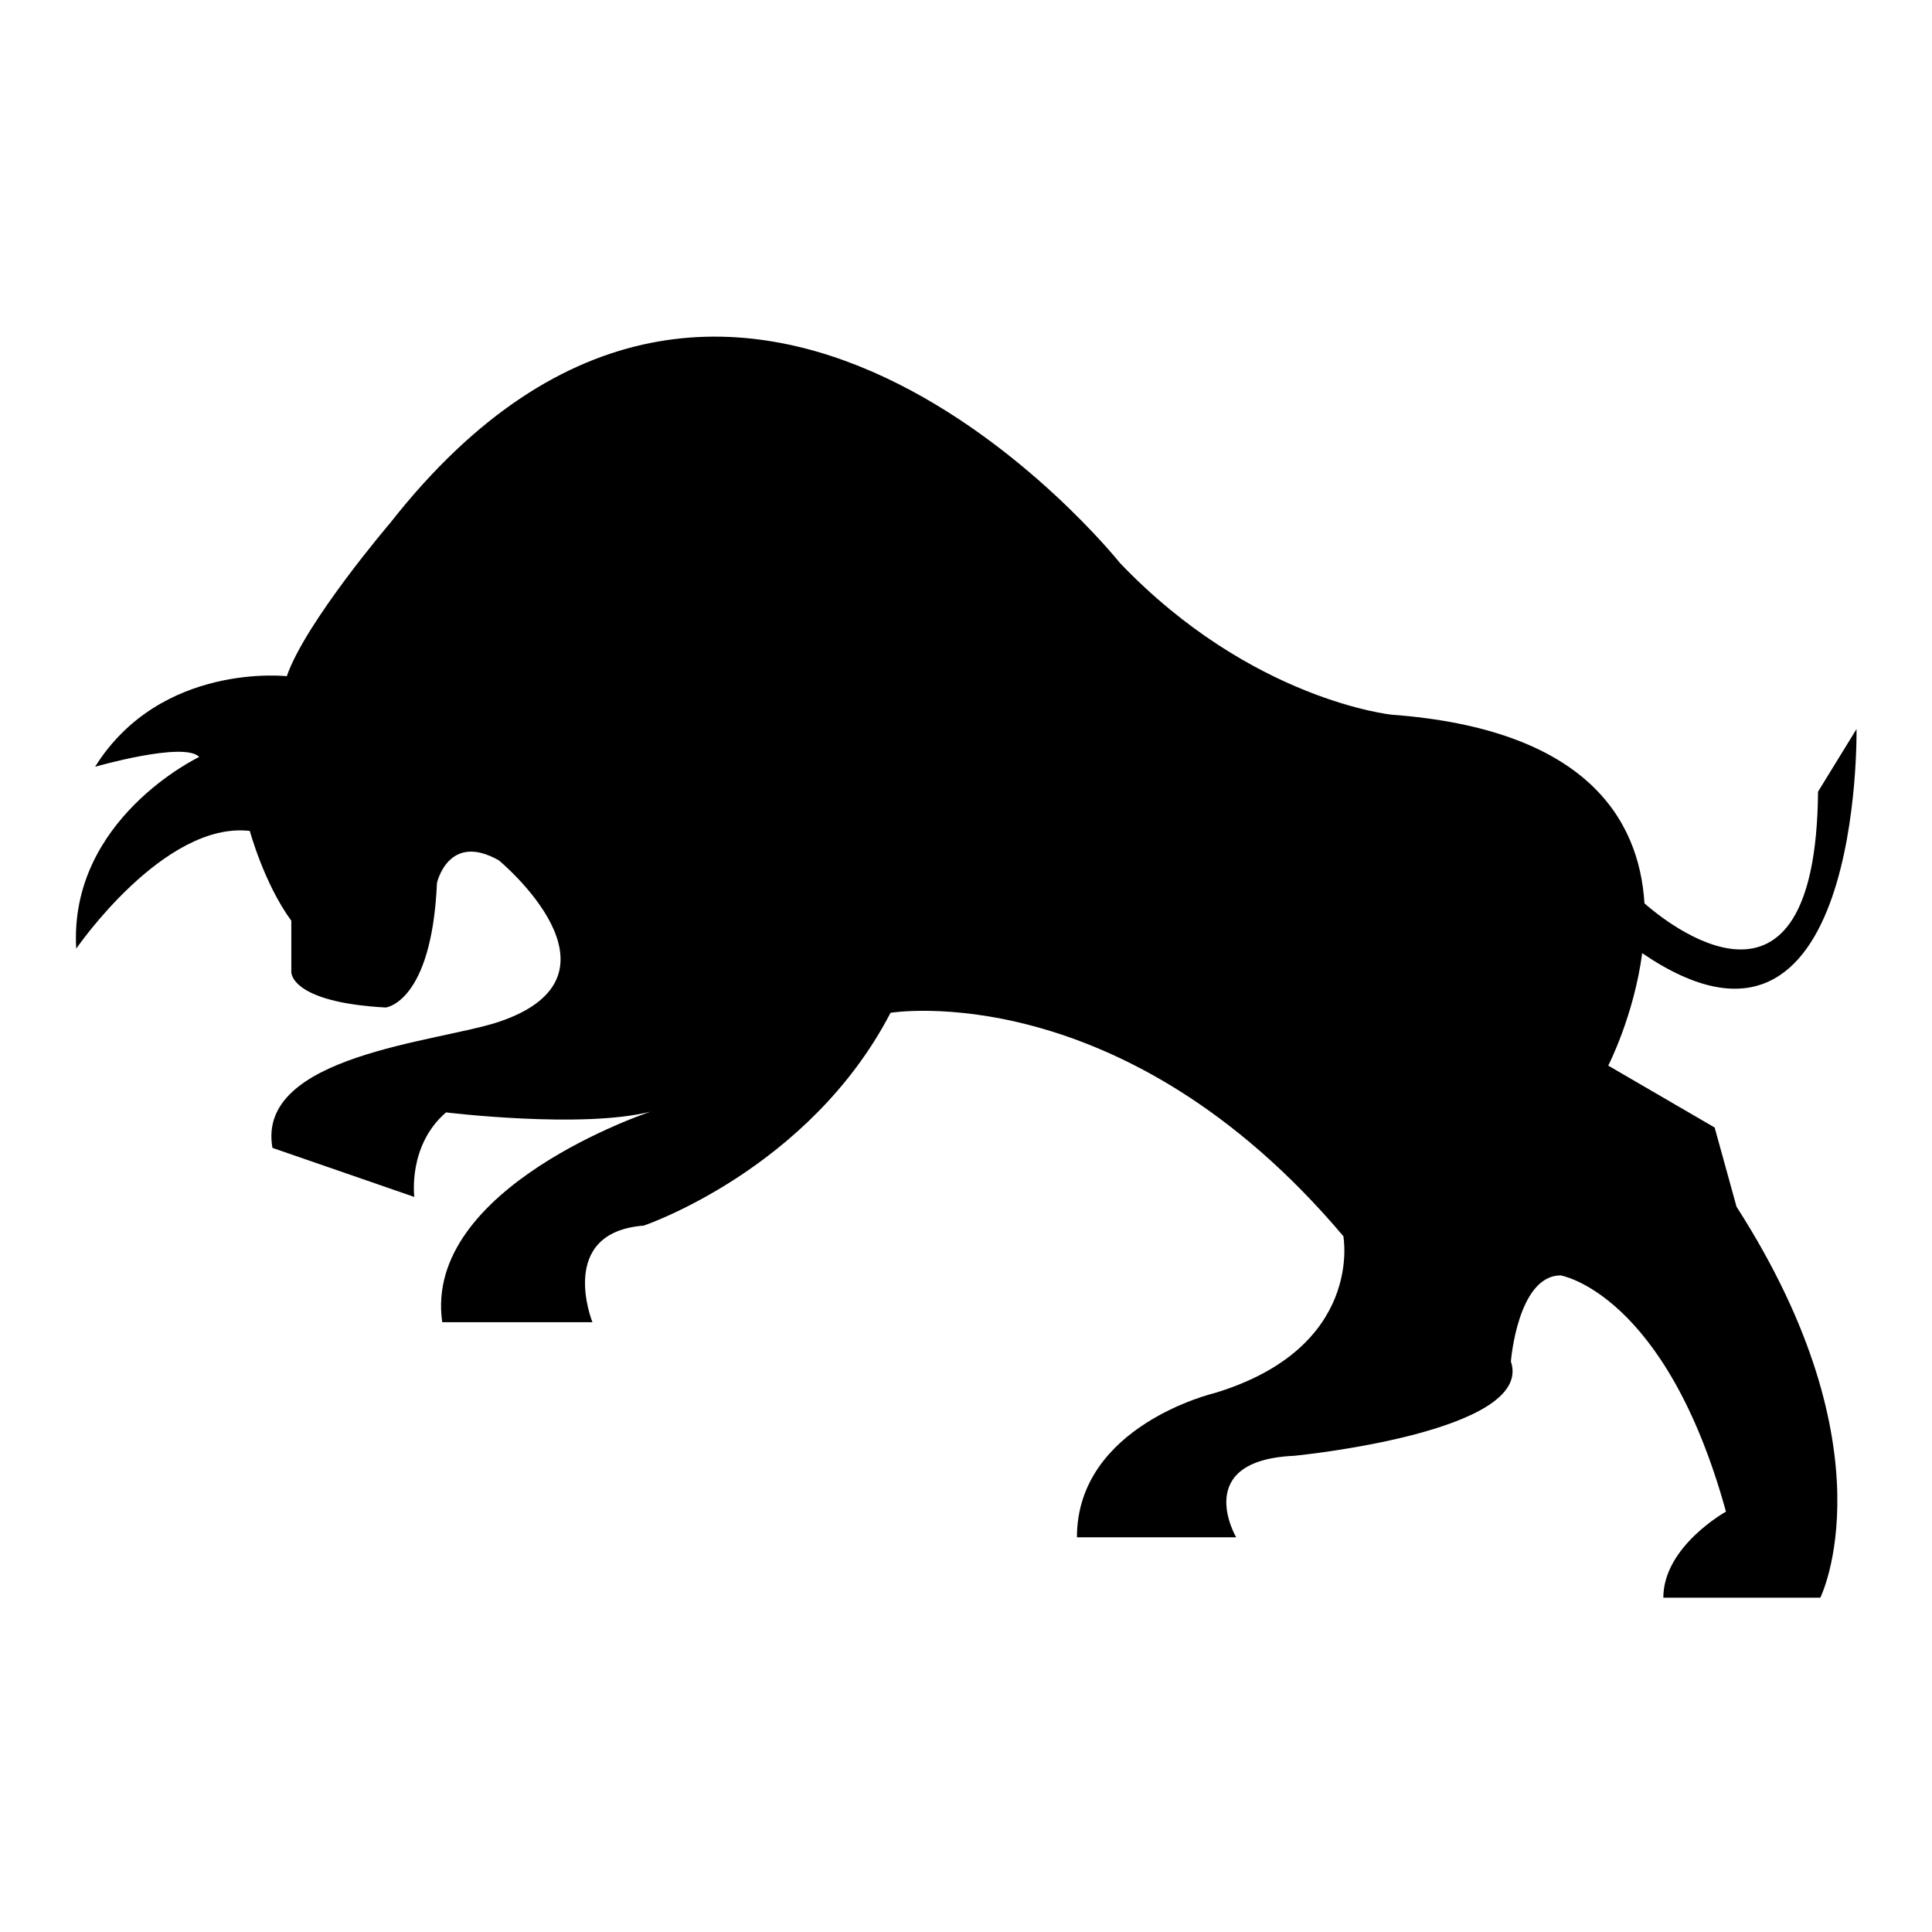
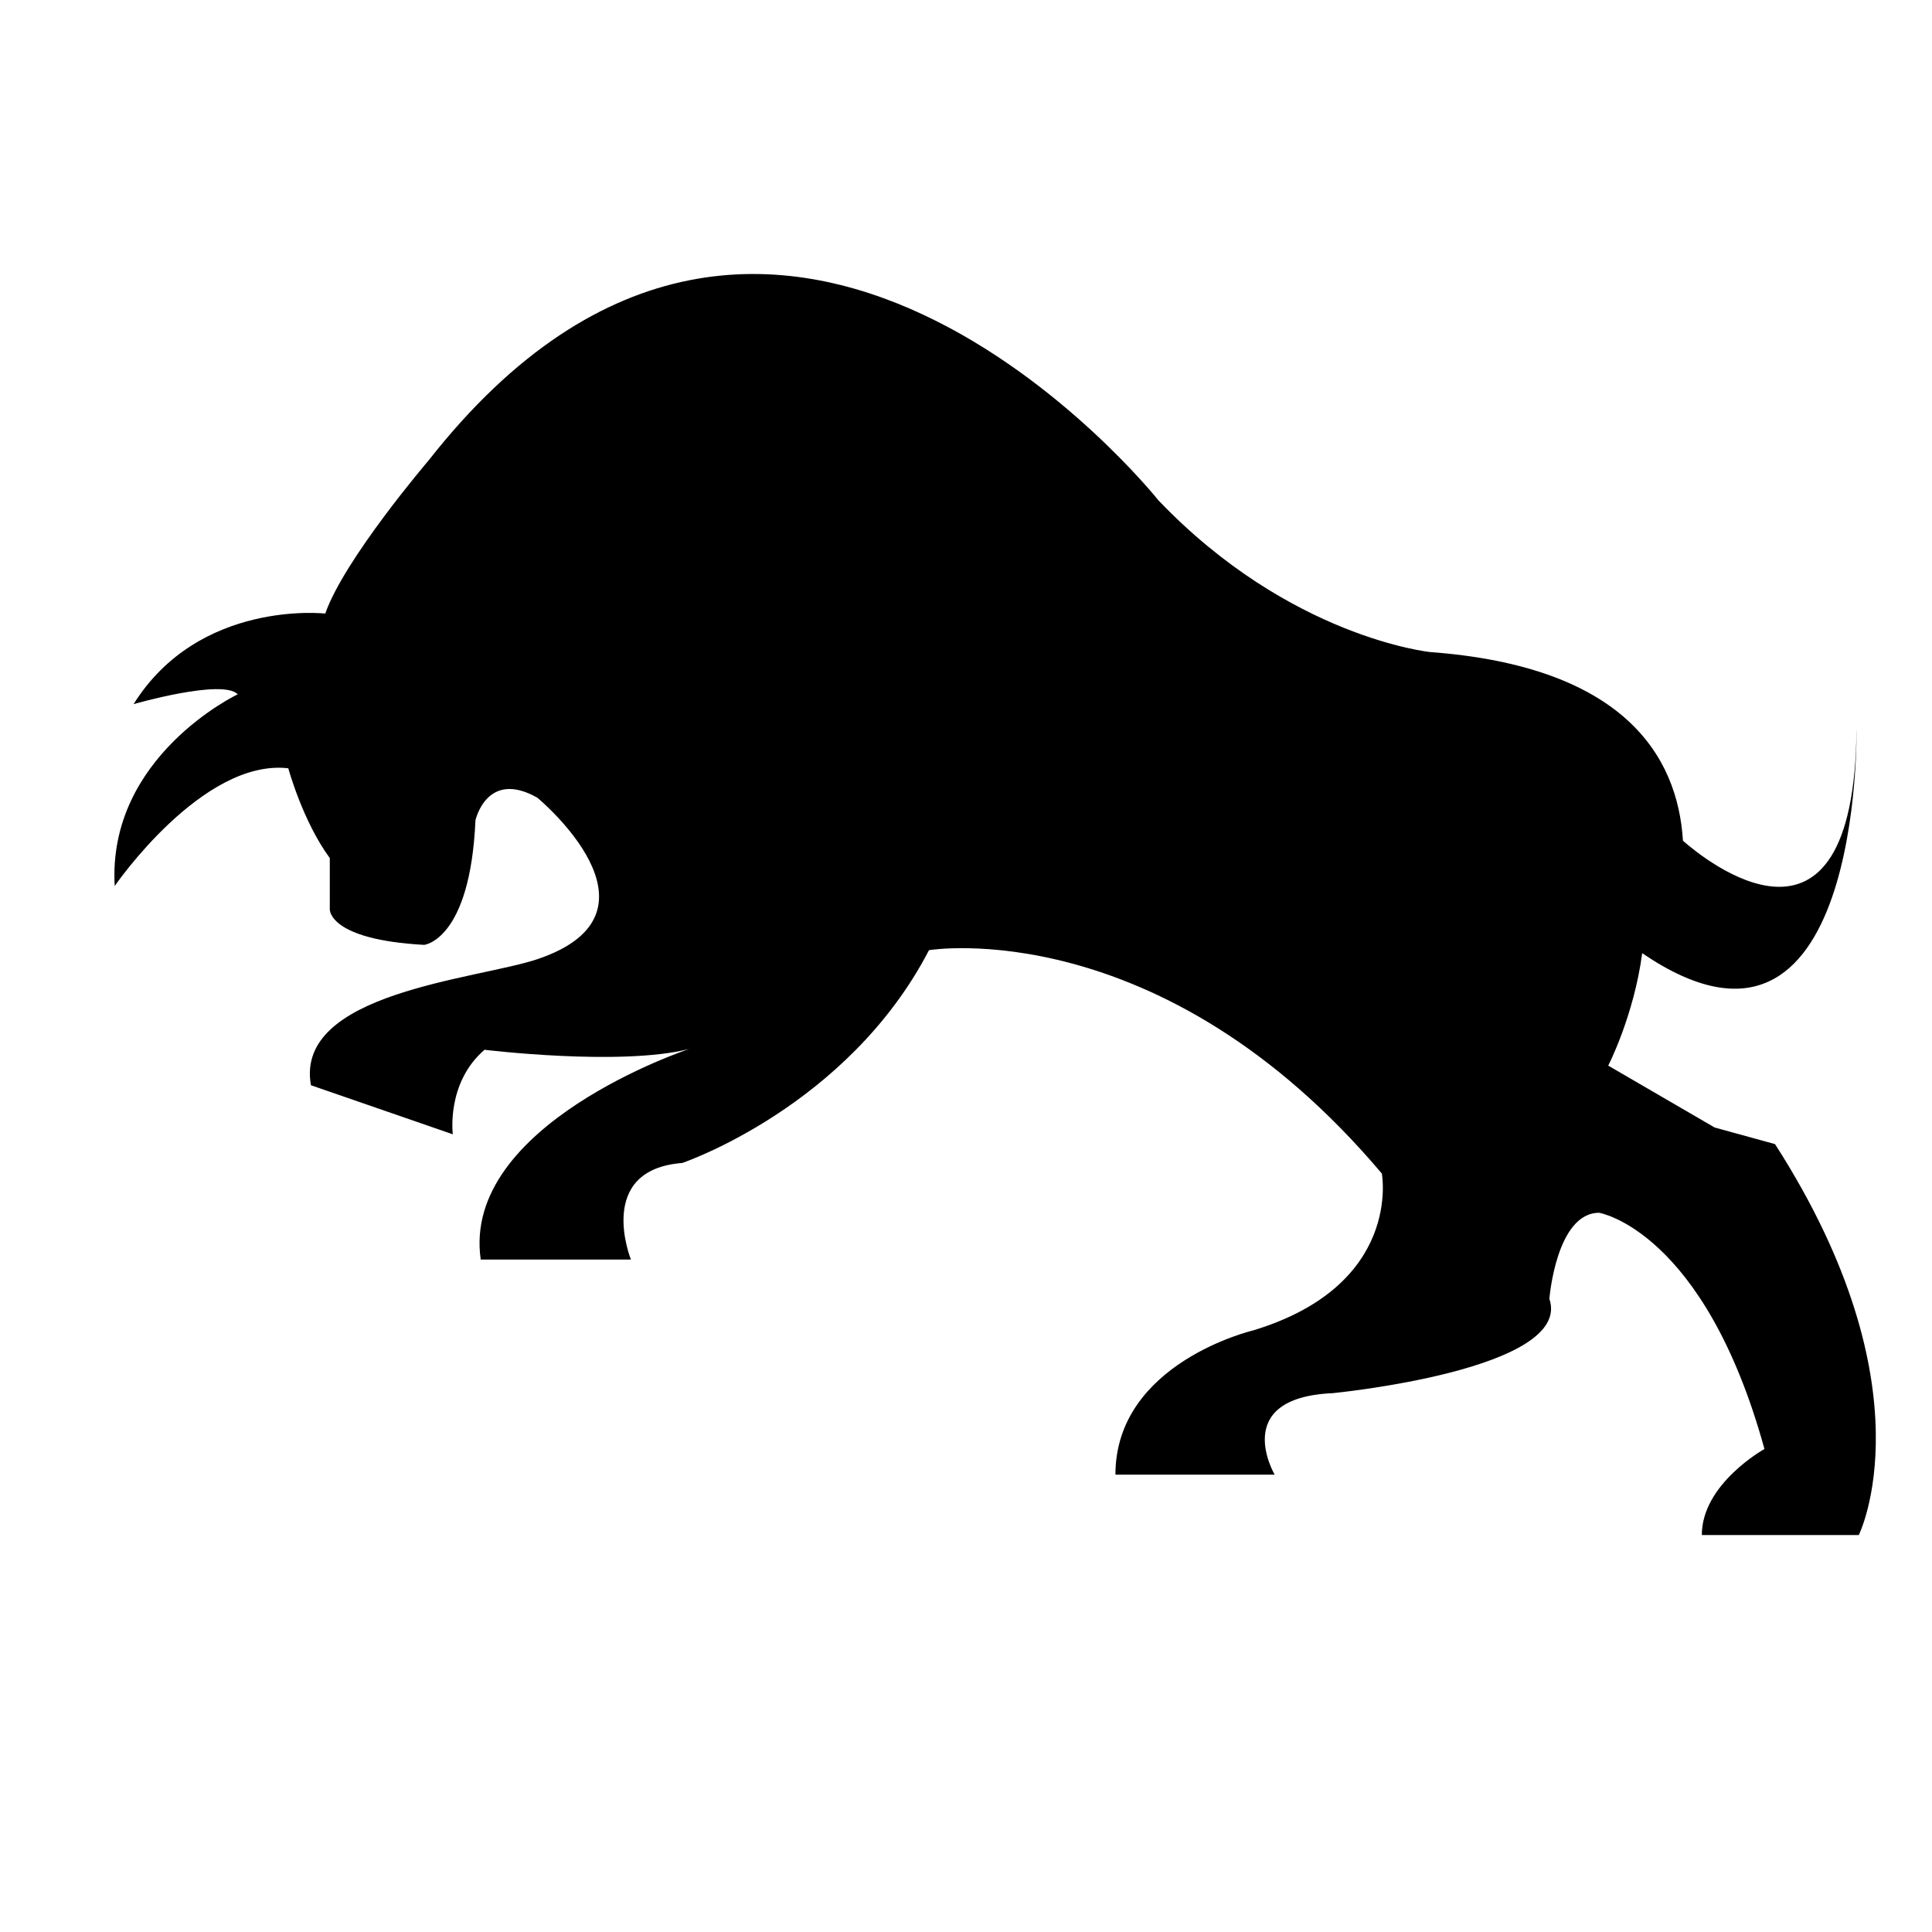
<svg xmlns="http://www.w3.org/2000/svg" version="1.1" x="0px" y="0px" viewBox="0 0 256 256" enable-background="new 0 0 256 256" xml:space="preserve">
  <g>
    <g>
      <g>
        <g>
-           <path fill="#000000" d="M227.2,149.4l-14.1-8.2c0,0,3.4-6.6,4.5-14.9c29.2,19.9,28.4-29.7,28.4-29.7l-5.1,8.3c-0.3,33.7-20.4,17.1-23,14.8c-0.7-11.3-7.9-23.1-33.5-25c0,0-18.6-1.9-36-20.1c0,0-50.8-63.8-96.7-5.3c0,0-11.2,13.1-13.7,20.3c0,0-16.7-1.9-25.4,12c0,0,11.8-3.4,13.8-1.3c0,0-17.3,8.2-16.3,25.4c0,0,11.6-16.9,23-15.6c0,0,1.9,7,5.5,11.9v6.8c0,0-0.2,4,12.5,4.7c0,0,6.1-0.6,6.8-16.5c0,0,1.5-6.8,8.2-3c0,0,18.4,15.2,0,21.4c-8.1,2.7-32.2,4.4-30,16.7l18.8,6.5c0,0-0.9-6.8,4.2-11.2c0,0,18,2.2,27.1-0.1c0,0-30.2,10-27.6,27.9h19.9c0,0-4.8-11.9,6.8-12.8c0,0,21.9-7.4,32.7-28.2c0,0,30.7-5.1,60,29.6c0,0,2.8,14.8-17.1,20.8c0,0-18.2,4.3-18.2,19.1h21.1c0,0-6-10.2,7.7-10.8c0,0,31.9-3.1,28.7-12.5c0,0,0.9-11.4,6.6-11.4c0,0,13.9,2.3,21.9,31.3c0,0-8.3,4.6-8.3,11.4h20.8c0,0,9.7-19.4-11.1-51.8L227.2,149.4z" />
+           <path fill="#000000" d="M227.2,149.4l-14.1-8.2c0,0,3.4-6.6,4.5-14.9c29.2,19.9,28.4-29.7,28.4-29.7c-0.3,33.7-20.4,17.1-23,14.8c-0.7-11.3-7.9-23.1-33.5-25c0,0-18.6-1.9-36-20.1c0,0-50.8-63.8-96.7-5.3c0,0-11.2,13.1-13.7,20.3c0,0-16.7-1.9-25.4,12c0,0,11.8-3.4,13.8-1.3c0,0-17.3,8.2-16.3,25.4c0,0,11.6-16.9,23-15.6c0,0,1.9,7,5.5,11.9v6.8c0,0-0.2,4,12.5,4.7c0,0,6.1-0.6,6.8-16.5c0,0,1.5-6.8,8.2-3c0,0,18.4,15.2,0,21.4c-8.1,2.7-32.2,4.4-30,16.7l18.8,6.5c0,0-0.9-6.8,4.2-11.2c0,0,18,2.2,27.1-0.1c0,0-30.2,10-27.6,27.9h19.9c0,0-4.8-11.9,6.8-12.8c0,0,21.9-7.4,32.7-28.2c0,0,30.7-5.1,60,29.6c0,0,2.8,14.8-17.1,20.8c0,0-18.2,4.3-18.2,19.1h21.1c0,0-6-10.2,7.7-10.8c0,0,31.9-3.1,28.7-12.5c0,0,0.9-11.4,6.6-11.4c0,0,13.9,2.3,21.9,31.3c0,0-8.3,4.6-8.3,11.4h20.8c0,0,9.7-19.4-11.1-51.8L227.2,149.4z" />
        </g>
      </g>
      <g />
      <g />
      <g />
      <g />
      <g />
      <g />
      <g />
      <g />
      <g />
      <g />
      <g />
      <g />
      <g />
      <g />
      <g />
    </g>
  </g>
</svg>